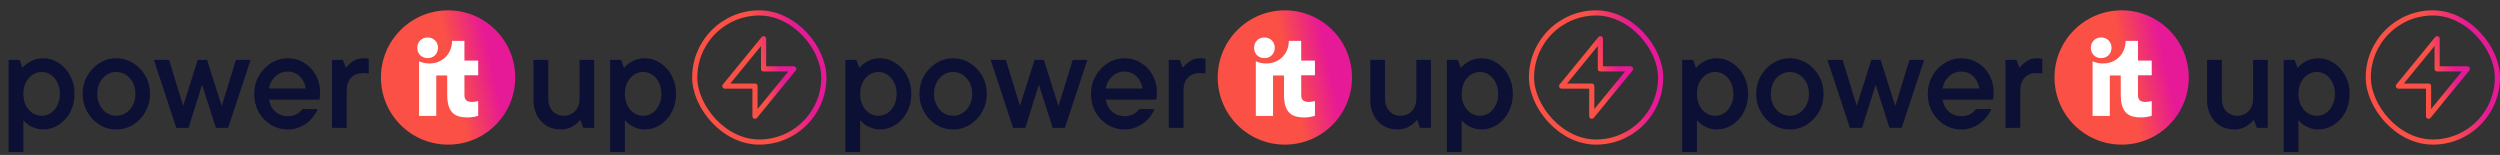
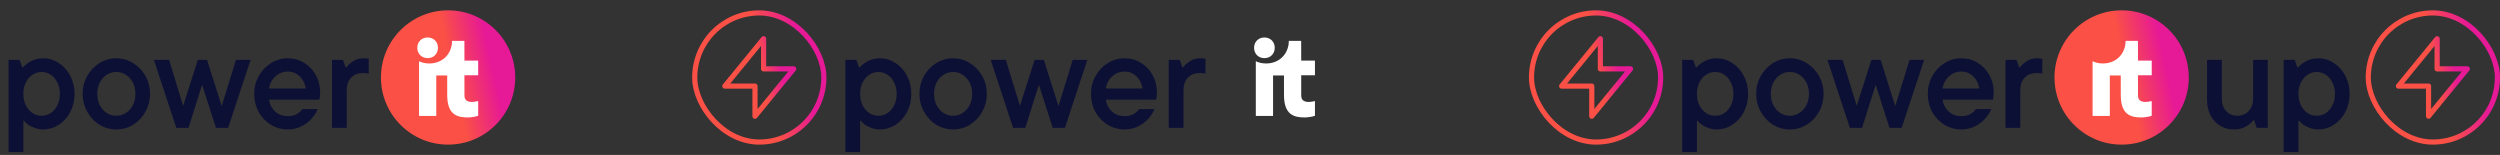
<svg xmlns="http://www.w3.org/2000/svg" width="1936" height="120" viewBox="0 0 1936 120" fill="none">
  <rect x="0" y="0" width="1936" height="120" fill="#333333" stroke="none" />
  <path d="M6.656 117.72V46.376H15.184L17.264 52.2H17.784C18.963 50.675 20.939 49.115 23.712 47.52C26.555 45.925 29.813 45.128 33.488 45.128C37.787 45.128 41.773 46.341 45.448 48.768C49.192 51.125 52.173 54.419 54.392 58.648C56.611 62.808 57.72 67.488 57.72 72.688C57.72 77.888 56.611 82.603 54.392 86.832C52.173 90.992 49.192 94.285 45.448 96.712C41.773 99.069 37.787 100.248 33.488 100.248C31.061 100.248 28.773 99.832 26.624 99C24.544 98.237 22.811 97.336 21.424 96.296C20.037 95.187 19.101 94.251 18.616 93.488H18.096V117.72H6.656ZM32.24 89.64C34.805 89.64 37.163 88.947 39.312 87.56C41.461 86.104 43.16 84.093 44.408 81.528C45.725 78.893 46.384 75.947 46.384 72.688C46.384 69.429 45.725 66.517 44.408 63.952C43.16 61.317 41.461 59.307 39.312 57.92C37.163 56.464 34.805 55.736 32.24 55.736C29.675 55.736 27.317 56.464 25.168 57.92C23.019 59.307 21.285 61.317 19.968 63.952C18.72 66.517 18.096 69.429 18.096 72.688C18.096 75.947 18.72 78.893 19.968 81.528C21.285 84.093 23.019 86.104 25.168 87.56C27.317 88.947 29.675 89.64 32.24 89.64ZM90.088 100.248C85.373 100.248 81.005 99.035 76.984 96.608C73.032 94.112 69.877 90.749 67.52 86.52C65.162 82.291 63.984 77.68 63.984 72.688C63.984 67.627 65.162 63.016 67.52 58.856C69.877 54.627 73.032 51.299 76.984 48.872C81.005 46.376 85.373 45.128 90.088 45.128C94.802 45.128 99.136 46.376 103.088 48.872C107.109 51.299 110.298 54.627 112.656 58.856C115.013 63.016 116.192 67.627 116.192 72.688C116.192 77.68 115.013 82.291 112.656 86.52C110.298 90.749 107.109 94.112 103.088 96.608C99.136 99.035 94.802 100.248 90.088 100.248ZM90.088 89.64C92.792 89.64 95.253 88.912 97.472 87.456C99.76 86 101.562 83.989 102.88 81.424C104.197 78.859 104.856 75.947 104.856 72.688C104.856 69.429 104.197 66.517 102.88 63.952C101.562 61.387 99.76 59.376 97.472 57.92C95.253 56.464 92.792 55.736 90.088 55.736C87.384 55.736 84.888 56.464 82.6 57.92C80.381 59.376 78.613 61.387 77.296 63.952C75.978 66.517 75.32 69.429 75.32 72.688C75.32 75.947 75.978 78.859 77.296 81.424C78.613 83.989 80.381 86 82.6 87.456C84.888 88.912 87.384 89.64 90.088 89.64ZM171.691 82.152L182.715 46.376H194.051L176.683 99H167.219L156.507 65.616L146.003 99H136.539L119.171 46.376H130.923L141.843 81.944L153.179 46.376H160.355L171.691 82.152ZM247.923 71.544C247.923 73.763 247.715 75.635 247.299 77.16H208.299C208.992 81.112 210.656 84.232 213.291 86.52C215.925 88.808 219.115 89.952 222.859 89.952C225.563 89.952 227.851 89.432 229.723 88.392C231.595 87.352 233.085 86.035 234.195 84.44H246.051C245.011 87.075 243.381 89.605 241.163 92.032C239.013 94.459 236.344 96.435 233.155 97.96C230.035 99.485 226.637 100.248 222.963 100.248C218.179 100.248 213.776 99.035 209.755 96.608C205.803 94.181 202.648 90.888 200.291 86.728C198.003 82.499 196.859 77.819 196.859 72.688C196.859 67.627 198.037 63.016 200.395 58.856C202.752 54.627 205.907 51.299 209.859 48.872C213.88 46.376 218.213 45.128 222.859 45.128C227.504 45.128 231.733 46.307 235.547 48.664C239.36 50.952 242.376 54.107 244.595 58.128C246.813 62.149 247.923 66.621 247.923 71.544ZM222.859 55.424C219.253 55.424 216.099 56.637 213.395 59.064C210.691 61.421 208.992 64.576 208.299 68.528H236.795C236.171 64.645 234.576 61.491 232.011 59.064C229.445 56.637 226.395 55.424 222.859 55.424ZM257.07 99V46.376H265.598L267.678 52.2H268.198C269.307 50.605 271.006 49.045 273.294 47.52C275.582 45.925 278.217 45.128 281.198 45.128C282.931 45.128 284.387 45.267 285.566 45.544V56.984C284.249 56.707 282.689 56.568 280.886 56.568C277.211 56.568 274.23 57.747 271.942 60.104C269.654 62.461 268.51 65.72 268.51 69.88V99H257.07Z" fill="#0D1035" />
  <path d="M347 112C318.278 112 295 88.71 295 60C295 31.29 318.278 8 347 8C375.722 8 399 31.278 399 60C399 88.722 375.722 112 347 112Z" fill="url(#paint0_linear_10690_35481)" />
  <path d="M331.182 45.019C335.93 45.019 339.177 41.504 339.165 37.012C339.165 32.508 335.906 29.017 331.145 29.017C326.397 29.017 323.15 32.532 323.162 37.036C323.162 41.541 326.421 45.032 331.182 45.019Z" fill="white" />
  <path d="M370.303 46.954H359.659L359.634 31.635H350.064C350.028 41.486 342.911 49.139 332.499 49.151C329.545 49.151 326.848 48.541 324.504 47.43V89.787H337.846V58.428H346.305L346.329 73.65C346.354 88.908 354.019 90.971 362.527 90.959C364.419 90.959 368.521 90.373 370.303 89.64V78.288C366.543 79.13 359.671 80.278 359.671 73.955L359.647 58.282H370.303V46.93V46.954Z" fill="white" />
-   <path d="M434.248 100.248C430.157 100.248 426.517 99.312 423.328 97.44C420.139 95.499 417.643 92.795 415.84 89.328C414.037 85.861 413.136 81.84 413.136 77.264V46.376H424.576V76.432C424.576 80.315 425.685 83.504 427.904 86C430.192 88.427 433.069 89.64 436.536 89.64C440.141 89.64 443.088 88.427 445.376 86C447.664 83.504 448.808 80.315 448.808 76.432V46.376H460.144V99H451.616L449.536 93.072H449.016C447.837 94.736 445.931 96.365 443.296 97.96C440.661 99.485 437.645 100.248 434.248 100.248ZM472.476 117.72V46.376H481.004L483.084 52.2H483.604C484.783 50.675 486.759 49.115 489.532 47.52C492.375 45.925 495.634 45.128 499.308 45.128C503.607 45.128 507.594 46.341 511.268 48.768C515.012 51.125 517.994 54.419 520.212 58.648C522.431 62.808 523.54 67.488 523.54 72.688C523.54 77.888 522.431 82.603 520.212 86.832C517.994 90.992 515.012 94.285 511.268 96.712C507.594 99.069 503.607 100.248 499.308 100.248C496.882 100.248 494.594 99.832 492.444 99C490.364 98.237 488.631 97.336 487.244 96.296C485.858 95.187 484.922 94.251 484.436 93.488H483.916V117.72H472.476ZM498.06 89.64C500.626 89.64 502.983 88.947 505.132 87.56C507.282 86.104 508.98 84.093 510.228 81.528C511.546 78.893 512.204 75.947 512.204 72.688C512.204 69.429 511.546 66.517 510.228 63.952C508.98 61.317 507.282 59.307 505.132 57.92C502.983 56.464 500.626 55.736 498.06 55.736C495.495 55.736 493.138 56.464 490.988 57.92C488.839 59.307 487.106 61.317 485.788 63.952C484.54 66.517 483.916 69.429 483.916 72.688C483.916 75.947 484.54 78.893 485.788 81.528C487.106 84.093 488.839 86.104 490.988 87.56C493.138 88.947 495.495 89.64 498.06 89.64Z" fill="#0D1035" />
  <path d="M591.333 30V53.333H614.666L584.666 90V66.667H561.333L591.333 30Z" stroke="url(#paint1_linear_10690_35481)" stroke-width="4" stroke-linecap="round" stroke-linejoin="round" />
  <rect x="538" y="10" width="100" height="100" rx="50" stroke="url(#paint2_linear_10690_35481)" stroke-width="4" />
  <path d="M654.656 117.72V46.376H663.184L665.264 52.2H665.784C666.963 50.675 668.939 49.115 671.712 47.52C674.555 45.925 677.813 45.128 681.488 45.128C685.787 45.128 689.773 46.341 693.448 48.768C697.192 51.125 700.173 54.419 702.392 58.648C704.611 62.808 705.72 67.488 705.72 72.688C705.72 77.888 704.611 82.603 702.392 86.832C700.173 90.992 697.192 94.285 693.448 96.712C689.773 99.069 685.787 100.248 681.488 100.248C679.061 100.248 676.773 99.832 674.624 99C672.544 98.237 670.811 97.336 669.424 96.296C668.037 95.187 667.101 94.251 666.616 93.488H666.096V117.72H654.656ZM680.24 89.64C682.805 89.64 685.163 88.947 687.312 87.56C689.461 86.104 691.16 84.093 692.408 81.528C693.725 78.893 694.384 75.947 694.384 72.688C694.384 69.429 693.725 66.517 692.408 63.952C691.16 61.317 689.461 59.307 687.312 57.92C685.163 56.464 682.805 55.736 680.24 55.736C677.675 55.736 675.317 56.464 673.168 57.92C671.019 59.307 669.285 61.317 667.968 63.952C666.72 66.517 666.096 69.429 666.096 72.688C666.096 75.947 666.72 78.893 667.968 81.528C669.285 84.093 671.019 86.104 673.168 87.56C675.317 88.947 677.675 89.64 680.24 89.64ZM738.088 100.248C733.373 100.248 729.005 99.035 724.984 96.608C721.032 94.112 717.877 90.749 715.52 86.52C713.162 82.291 711.984 77.68 711.984 72.688C711.984 67.627 713.162 63.016 715.52 58.856C717.877 54.627 721.032 51.299 724.984 48.872C729.005 46.376 733.373 45.128 738.088 45.128C742.802 45.128 747.136 46.376 751.088 48.872C755.109 51.299 758.298 54.627 760.656 58.856C763.013 63.016 764.192 67.627 764.192 72.688C764.192 77.68 763.013 82.291 760.656 86.52C758.298 90.749 755.109 94.112 751.088 96.608C747.136 99.035 742.802 100.248 738.088 100.248ZM738.088 89.64C740.792 89.64 743.253 88.912 745.472 87.456C747.76 86 749.562 83.989 750.88 81.424C752.197 78.859 752.856 75.947 752.856 72.688C752.856 69.429 752.197 66.517 750.88 63.952C749.562 61.387 747.76 59.376 745.472 57.92C743.253 56.464 740.792 55.736 738.088 55.736C735.384 55.736 732.888 56.464 730.6 57.92C728.381 59.376 726.613 61.387 725.296 63.952C723.978 66.517 723.32 69.429 723.32 72.688C723.32 75.947 723.978 78.859 725.296 81.424C726.613 83.989 728.381 86 730.6 87.456C732.888 88.912 735.384 89.64 738.088 89.64ZM819.691 82.152L830.715 46.376H842.051L824.683 99H815.219L804.507 65.616L794.003 99H784.539L767.171 46.376H778.923L789.843 81.944L801.179 46.376H808.355L819.691 82.152ZM895.923 71.544C895.923 73.763 895.715 75.635 895.299 77.16H856.299C856.992 81.112 858.656 84.232 861.291 86.52C863.925 88.808 867.115 89.952 870.859 89.952C873.563 89.952 875.851 89.432 877.723 88.392C879.595 87.352 881.085 86.035 882.195 84.44H894.051C893.011 87.075 891.381 89.605 889.163 92.032C887.013 94.459 884.344 96.435 881.155 97.96C878.035 99.485 874.637 100.248 870.963 100.248C866.179 100.248 861.776 99.035 857.755 96.608C853.803 94.181 850.648 90.888 848.291 86.728C846.003 82.499 844.859 77.819 844.859 72.688C844.859 67.627 846.037 63.016 848.395 58.856C850.752 54.627 853.907 51.299 857.859 48.872C861.88 46.376 866.213 45.128 870.859 45.128C875.504 45.128 879.733 46.307 883.547 48.664C887.36 50.952 890.376 54.107 892.595 58.128C894.813 62.149 895.923 66.621 895.923 71.544ZM870.859 55.424C867.253 55.424 864.099 56.637 861.395 59.064C858.691 61.421 856.992 64.576 856.299 68.528H884.795C884.171 64.645 882.576 61.491 880.011 59.064C877.445 56.637 874.395 55.424 870.859 55.424ZM905.07 99V46.376H913.598L915.678 52.2H916.198C917.307 50.605 919.006 49.045 921.294 47.52C923.582 45.925 926.217 45.128 929.198 45.128C930.931 45.128 932.387 45.267 933.566 45.544V56.984C932.249 56.707 930.689 56.568 928.886 56.568C925.211 56.568 922.23 57.747 919.942 60.104C917.654 62.461 916.51 65.72 916.51 69.88V99H905.07Z" fill="#0D1035" />
-   <path d="M995 112C966.278 112 943 88.71 943 60C943 31.29 966.278 8 995 8C1023.72 8 1047 31.278 1047 60C1047 88.722 1023.72 112 995 112Z" fill="url(#paint3_linear_10690_35481)" />
  <path d="M979.182 45.019C983.93 45.019 987.177 41.504 987.165 37.012C987.165 32.508 983.906 29.017 979.145 29.017C974.397 29.017 971.15 32.532 971.162 37.036C971.162 41.541 974.421 45.032 979.182 45.019Z" fill="white" />
  <path d="M1018.3 46.954H1007.66L1007.63 31.635H998.064C998.028 41.486 990.911 49.139 980.499 49.151C977.545 49.151 974.848 48.541 972.504 47.43V89.787H985.846V58.428H994.305L994.329 73.65C994.354 88.908 1002.02 90.971 1010.53 90.959C1012.42 90.959 1016.52 90.373 1018.3 89.64V78.288C1014.54 79.13 1007.67 80.278 1007.67 73.955L1007.65 58.282H1018.3V46.93V46.954Z" fill="white" />
-   <path d="M1082.25 100.248C1078.16 100.248 1074.52 99.312 1071.33 97.44C1068.14 95.499 1065.64 92.795 1063.84 89.328C1062.04 85.861 1061.14 81.84 1061.14 77.264V46.376H1072.58V76.432C1072.58 80.315 1073.69 83.504 1075.9 86C1078.19 88.427 1081.07 89.64 1084.54 89.64C1088.14 89.64 1091.09 88.427 1093.38 86C1095.66 83.504 1096.81 80.315 1096.81 76.432V46.376H1108.14V99H1099.62L1097.54 93.072H1097.02C1095.84 94.736 1093.93 96.365 1091.3 97.96C1088.66 99.485 1085.65 100.248 1082.25 100.248ZM1120.48 117.72V46.376H1129L1131.08 52.2H1131.6C1132.78 50.675 1134.76 49.115 1137.53 47.52C1140.37 45.925 1143.63 45.128 1147.31 45.128C1151.61 45.128 1155.59 46.341 1159.27 48.768C1163.01 51.125 1165.99 54.419 1168.21 58.648C1170.43 62.808 1171.54 67.488 1171.54 72.688C1171.54 77.888 1170.43 82.603 1168.21 86.832C1165.99 90.992 1163.01 94.285 1159.27 96.712C1155.59 99.069 1151.61 100.248 1147.31 100.248C1144.88 100.248 1142.59 99.832 1140.44 99C1138.36 98.237 1136.63 97.336 1135.24 96.296C1133.86 95.187 1132.92 94.251 1132.44 93.488H1131.92V117.72H1120.48ZM1146.06 89.64C1148.63 89.64 1150.98 88.947 1153.13 87.56C1155.28 86.104 1156.98 84.093 1158.23 81.528C1159.55 78.893 1160.2 75.947 1160.2 72.688C1160.2 69.429 1159.55 66.517 1158.23 63.952C1156.98 61.317 1155.28 59.307 1153.13 57.92C1150.98 56.464 1148.63 55.736 1146.06 55.736C1143.49 55.736 1141.14 56.464 1138.99 57.92C1136.84 59.307 1135.11 61.317 1133.79 63.952C1132.54 66.517 1131.92 69.429 1131.92 72.688C1131.92 75.947 1132.54 78.893 1133.79 81.528C1135.11 84.093 1136.84 86.104 1138.99 87.56C1141.14 88.947 1143.49 89.64 1146.06 89.64Z" fill="#0D1035" />
  <path d="M1239.33 30V53.333H1262.67L1232.67 90V66.667H1209.33L1239.33 30Z" stroke="url(#paint4_linear_10690_35481)" stroke-width="4" stroke-linecap="round" stroke-linejoin="round" />
  <rect x="1186" y="10" width="100" height="100" rx="50" stroke="url(#paint5_linear_10690_35481)" stroke-width="4" />
  <path d="M1302.66 117.72V46.376H1311.18L1313.26 52.2H1313.78C1314.96 50.675 1316.94 49.115 1319.71 47.52C1322.55 45.925 1325.81 45.128 1329.49 45.128C1333.79 45.128 1337.77 46.341 1341.45 48.768C1345.19 51.125 1348.17 54.419 1350.39 58.648C1352.61 62.808 1353.72 67.488 1353.72 72.688C1353.72 77.888 1352.61 82.603 1350.39 86.832C1348.17 90.992 1345.19 94.285 1341.45 96.712C1337.77 99.069 1333.79 100.248 1329.49 100.248C1327.06 100.248 1324.77 99.832 1322.62 99C1320.54 98.237 1318.81 97.336 1317.42 96.296C1316.04 95.187 1315.1 94.251 1314.62 93.488H1314.1V117.72H1302.66ZM1328.24 89.64C1330.81 89.64 1333.16 88.947 1335.31 87.56C1337.46 86.104 1339.16 84.093 1340.41 81.528C1341.73 78.893 1342.38 75.947 1342.38 72.688C1342.38 69.429 1341.73 66.517 1340.41 63.952C1339.16 61.317 1337.46 59.307 1335.31 57.92C1333.16 56.464 1330.81 55.736 1328.24 55.736C1325.67 55.736 1323.32 56.464 1321.17 57.92C1319.02 59.307 1317.29 61.317 1315.97 63.952C1314.72 66.517 1314.1 69.429 1314.1 72.688C1314.1 75.947 1314.72 78.893 1315.97 81.528C1317.29 84.093 1319.02 86.104 1321.17 87.56C1323.32 88.947 1325.67 89.64 1328.24 89.64ZM1386.09 100.248C1381.37 100.248 1377.01 99.035 1372.98 96.608C1369.03 94.112 1365.88 90.749 1363.52 86.52C1361.16 82.291 1359.98 77.68 1359.98 72.688C1359.98 67.627 1361.16 63.016 1363.52 58.856C1365.88 54.627 1369.03 51.299 1372.98 48.872C1377.01 46.376 1381.37 45.128 1386.09 45.128C1390.8 45.128 1395.14 46.376 1399.09 48.872C1403.11 51.299 1406.3 54.627 1408.66 58.856C1411.01 63.016 1412.19 67.627 1412.19 72.688C1412.19 77.68 1411.01 82.291 1408.66 86.52C1406.3 90.749 1403.11 94.112 1399.09 96.608C1395.14 99.035 1390.8 100.248 1386.09 100.248ZM1386.09 89.64C1388.79 89.64 1391.25 88.912 1393.47 87.456C1395.76 86 1397.56 83.989 1398.88 81.424C1400.2 78.859 1400.86 75.947 1400.86 72.688C1400.86 69.429 1400.2 66.517 1398.88 63.952C1397.56 61.387 1395.76 59.376 1393.47 57.92C1391.25 56.464 1388.79 55.736 1386.09 55.736C1383.38 55.736 1380.89 56.464 1378.6 57.92C1376.38 59.376 1374.61 61.387 1373.3 63.952C1371.98 66.517 1371.32 69.429 1371.32 72.688C1371.32 75.947 1371.98 78.859 1373.3 81.424C1374.61 83.989 1376.38 86 1378.6 87.456C1380.89 88.912 1383.38 89.64 1386.09 89.64ZM1467.69 82.152L1478.72 46.376H1490.05L1472.68 99H1463.22L1452.51 65.616L1442 99H1432.54L1415.17 46.376H1426.92L1437.84 81.944L1449.18 46.376H1456.36L1467.69 82.152ZM1543.92 71.544C1543.92 73.763 1543.71 75.635 1543.3 77.16H1504.3C1504.99 81.112 1506.66 84.232 1509.29 86.52C1511.93 88.808 1515.11 89.952 1518.86 89.952C1521.56 89.952 1523.85 89.432 1525.72 88.392C1527.59 87.352 1529.09 86.035 1530.19 84.44H1542.05C1541.01 87.075 1539.38 89.605 1537.16 92.032C1535.01 94.459 1532.34 96.435 1529.15 97.96C1526.03 99.485 1522.64 100.248 1518.96 100.248C1514.18 100.248 1509.78 99.035 1505.75 96.608C1501.8 94.181 1498.65 90.888 1496.29 86.728C1494 82.499 1492.86 77.819 1492.86 72.688C1492.86 67.627 1494.04 63.016 1496.39 58.856C1498.75 54.627 1501.91 51.299 1505.86 48.872C1509.88 46.376 1514.21 45.128 1518.86 45.128C1523.5 45.128 1527.73 46.307 1531.55 48.664C1535.36 50.952 1538.38 54.107 1540.59 58.128C1542.81 62.149 1543.92 66.621 1543.92 71.544ZM1518.86 55.424C1515.25 55.424 1512.1 56.637 1509.39 59.064C1506.69 61.421 1504.99 64.576 1504.3 68.528H1532.79C1532.17 64.645 1530.58 61.491 1528.01 59.064C1525.45 56.637 1522.39 55.424 1518.86 55.424ZM1553.07 99V46.376H1561.6L1563.68 52.2H1564.2C1565.31 50.605 1567.01 49.045 1569.29 47.52C1571.58 45.925 1574.22 45.128 1577.2 45.128C1578.93 45.128 1580.39 45.267 1581.57 45.544V56.984C1580.25 56.707 1578.69 56.568 1576.89 56.568C1573.21 56.568 1570.23 57.747 1567.94 60.104C1565.65 62.461 1564.51 65.72 1564.51 69.88V99H1553.07Z" fill="#0D1035" />
  <path d="M1643 112C1614.28 112 1591 88.71 1591 60C1591 31.29 1614.28 8 1643 8C1671.72 8 1695 31.278 1695 60C1695 88.722 1671.72 112 1643 112Z" fill="url(#paint6_linear_10690_35481)" />
-   <path d="M1627.18 45.019C1631.93 45.019 1635.18 41.504 1635.16 37.012C1635.16 32.508 1631.91 29.017 1627.15 29.017C1622.4 29.017 1619.15 32.532 1619.16 37.036C1619.16 41.541 1622.42 45.032 1627.18 45.019Z" fill="white" />
  <path d="M1666.3 46.954H1655.66L1655.63 31.635H1646.06C1646.03 41.486 1638.91 49.139 1628.5 49.151C1625.55 49.151 1622.85 48.541 1620.5 47.43V89.787H1633.85V58.428H1642.3L1642.33 73.65C1642.35 88.908 1650.02 90.971 1658.53 90.959C1660.42 90.959 1664.52 90.373 1666.3 89.64V78.288C1662.54 79.13 1655.67 80.278 1655.67 73.955L1655.65 58.282H1666.3V46.93V46.954Z" fill="white" />
  <path d="M1730.25 100.248C1726.16 100.248 1722.52 99.312 1719.33 97.44C1716.14 95.499 1713.64 92.795 1711.84 89.328C1710.04 85.861 1709.14 81.84 1709.14 77.264V46.376H1720.58V76.432C1720.58 80.315 1721.69 83.504 1723.9 86C1726.19 88.427 1729.07 89.64 1732.54 89.64C1736.14 89.64 1739.09 88.427 1741.38 86C1743.66 83.504 1744.81 80.315 1744.81 76.432V46.376H1756.14V99H1747.62L1745.54 93.072H1745.02C1743.84 94.736 1741.93 96.365 1739.3 97.96C1736.66 99.485 1733.65 100.248 1730.25 100.248ZM1768.48 117.72V46.376H1777L1779.08 52.2H1779.6C1780.78 50.675 1782.76 49.115 1785.53 47.52C1788.37 45.925 1791.63 45.128 1795.31 45.128C1799.61 45.128 1803.59 46.341 1807.27 48.768C1811.01 51.125 1813.99 54.419 1816.21 58.648C1818.43 62.808 1819.54 67.488 1819.54 72.688C1819.54 77.888 1818.43 82.603 1816.21 86.832C1813.99 90.992 1811.01 94.285 1807.27 96.712C1803.59 99.069 1799.61 100.248 1795.31 100.248C1792.88 100.248 1790.59 99.832 1788.44 99C1786.36 98.237 1784.63 97.336 1783.24 96.296C1781.86 95.187 1780.92 94.251 1780.44 93.488H1779.92V117.72H1768.48ZM1794.06 89.64C1796.63 89.64 1798.98 88.947 1801.13 87.56C1803.28 86.104 1804.98 84.093 1806.23 81.528C1807.55 78.893 1808.2 75.947 1808.2 72.688C1808.2 69.429 1807.55 66.517 1806.23 63.952C1804.98 61.317 1803.28 59.307 1801.13 57.92C1798.98 56.464 1796.63 55.736 1794.06 55.736C1791.49 55.736 1789.14 56.464 1786.99 57.92C1784.84 59.307 1783.11 61.317 1781.79 63.952C1780.54 66.517 1779.92 69.429 1779.92 72.688C1779.92 75.947 1780.54 78.893 1781.79 81.528C1783.11 84.093 1784.84 86.104 1786.99 87.56C1789.14 88.947 1791.49 89.64 1794.06 89.64Z" fill="#0D1035" />
-   <path d="M1887.33 30V53.333H1910.67L1880.67 90V66.667H1857.33L1887.33 30Z" stroke="url(#paint7_linear_10690_35481)" stroke-width="4" stroke-linecap="round" stroke-linejoin="round" />
+   <path d="M1887.33 30V53.333H1910.67L1880.67 90V66.667H1857.33L1887.33 30" stroke="url(#paint7_linear_10690_35481)" stroke-width="4" stroke-linecap="round" stroke-linejoin="round" />
  <rect x="1834" y="10" width="100" height="100" rx="50" stroke="url(#paint8_linear_10690_35481)" stroke-width="4" />
  <defs>
    <linearGradient id="paint0_linear_10690_35481" x1="353.24" y1="68.404" x2="383.834" y2="61.636" gradientUnits="userSpaceOnUse">
      <stop stop-color="#FA5046" />
      <stop offset="1" stop-color="#E61996" />
    </linearGradient>
    <linearGradient id="paint1_linear_10690_35481" x1="591.2" y1="64.848" x2="607.044" y2="61.733" gradientUnits="userSpaceOnUse">
      <stop stop-color="#FA5046" />
      <stop offset="1" stop-color="#E61996" />
    </linearGradient>
    <linearGradient id="paint2_linear_10690_35481" x1="594.24" y1="68.404" x2="624.834" y2="61.636" gradientUnits="userSpaceOnUse">
      <stop stop-color="#FA5046" />
      <stop offset="1" stop-color="#E61996" />
    </linearGradient>
    <linearGradient id="paint3_linear_10690_35481" x1="1001.24" y1="68.404" x2="1031.83" y2="61.636" gradientUnits="userSpaceOnUse">
      <stop stop-color="#FA5046" />
      <stop offset="1" stop-color="#E61996" />
    </linearGradient>
    <linearGradient id="paint4_linear_10690_35481" x1="1239.2" y1="64.848" x2="1255.04" y2="61.733" gradientUnits="userSpaceOnUse">
      <stop stop-color="#FA5046" />
      <stop offset="1" stop-color="#E61996" />
    </linearGradient>
    <linearGradient id="paint5_linear_10690_35481" x1="1242.24" y1="68.404" x2="1272.83" y2="61.636" gradientUnits="userSpaceOnUse">
      <stop stop-color="#FA5046" />
      <stop offset="1" stop-color="#E61996" />
    </linearGradient>
    <linearGradient id="paint6_linear_10690_35481" x1="1649.24" y1="68.404" x2="1679.83" y2="61.636" gradientUnits="userSpaceOnUse">
      <stop stop-color="#FA5046" />
      <stop offset="1" stop-color="#E61996" />
    </linearGradient>
    <linearGradient id="paint7_linear_10690_35481" x1="1887.2" y1="64.848" x2="1903.04" y2="61.733" gradientUnits="userSpaceOnUse">
      <stop stop-color="#FA5046" />
      <stop offset="1" stop-color="#E61996" />
    </linearGradient>
    <linearGradient id="paint8_linear_10690_35481" x1="1890.24" y1="68.404" x2="1920.83" y2="61.636" gradientUnits="userSpaceOnUse">
      <stop stop-color="#FA5046" />
      <stop offset="1" stop-color="#E61996" />
    </linearGradient>
  </defs>
</svg>